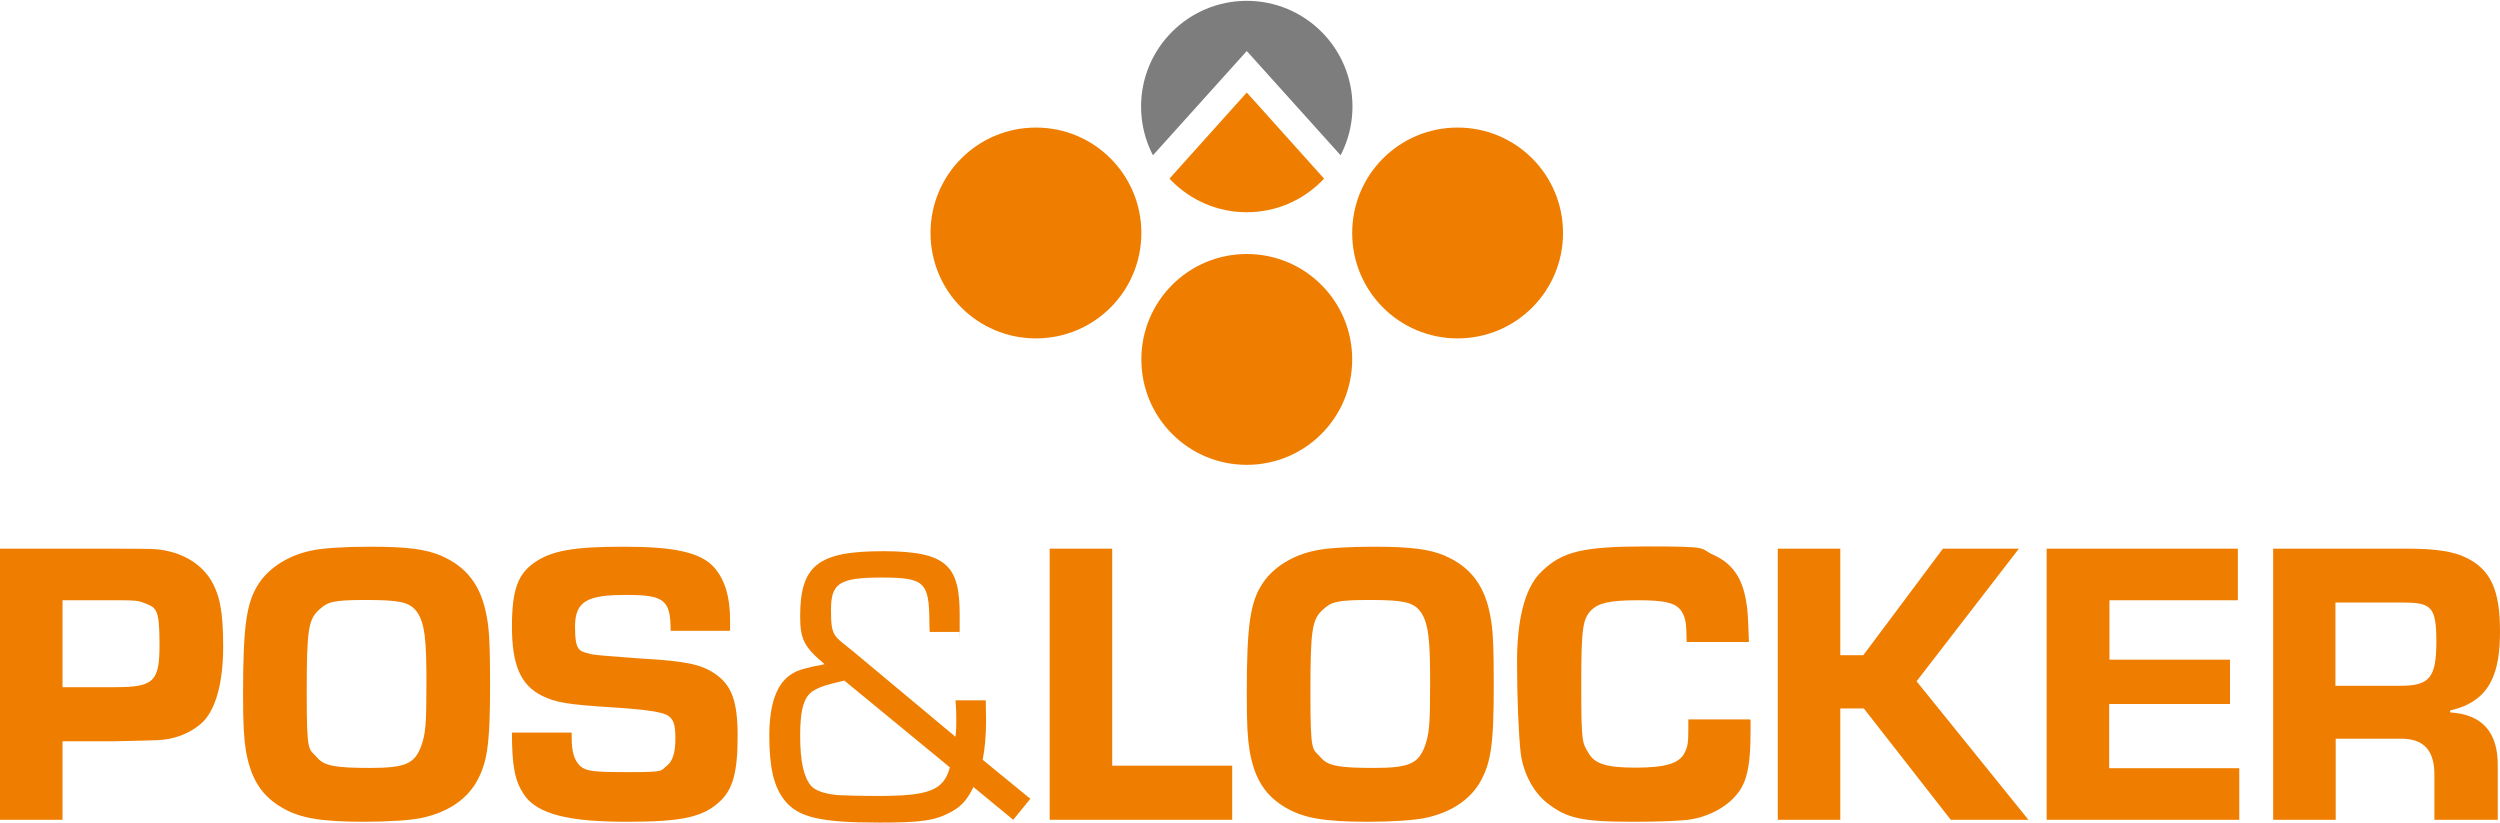
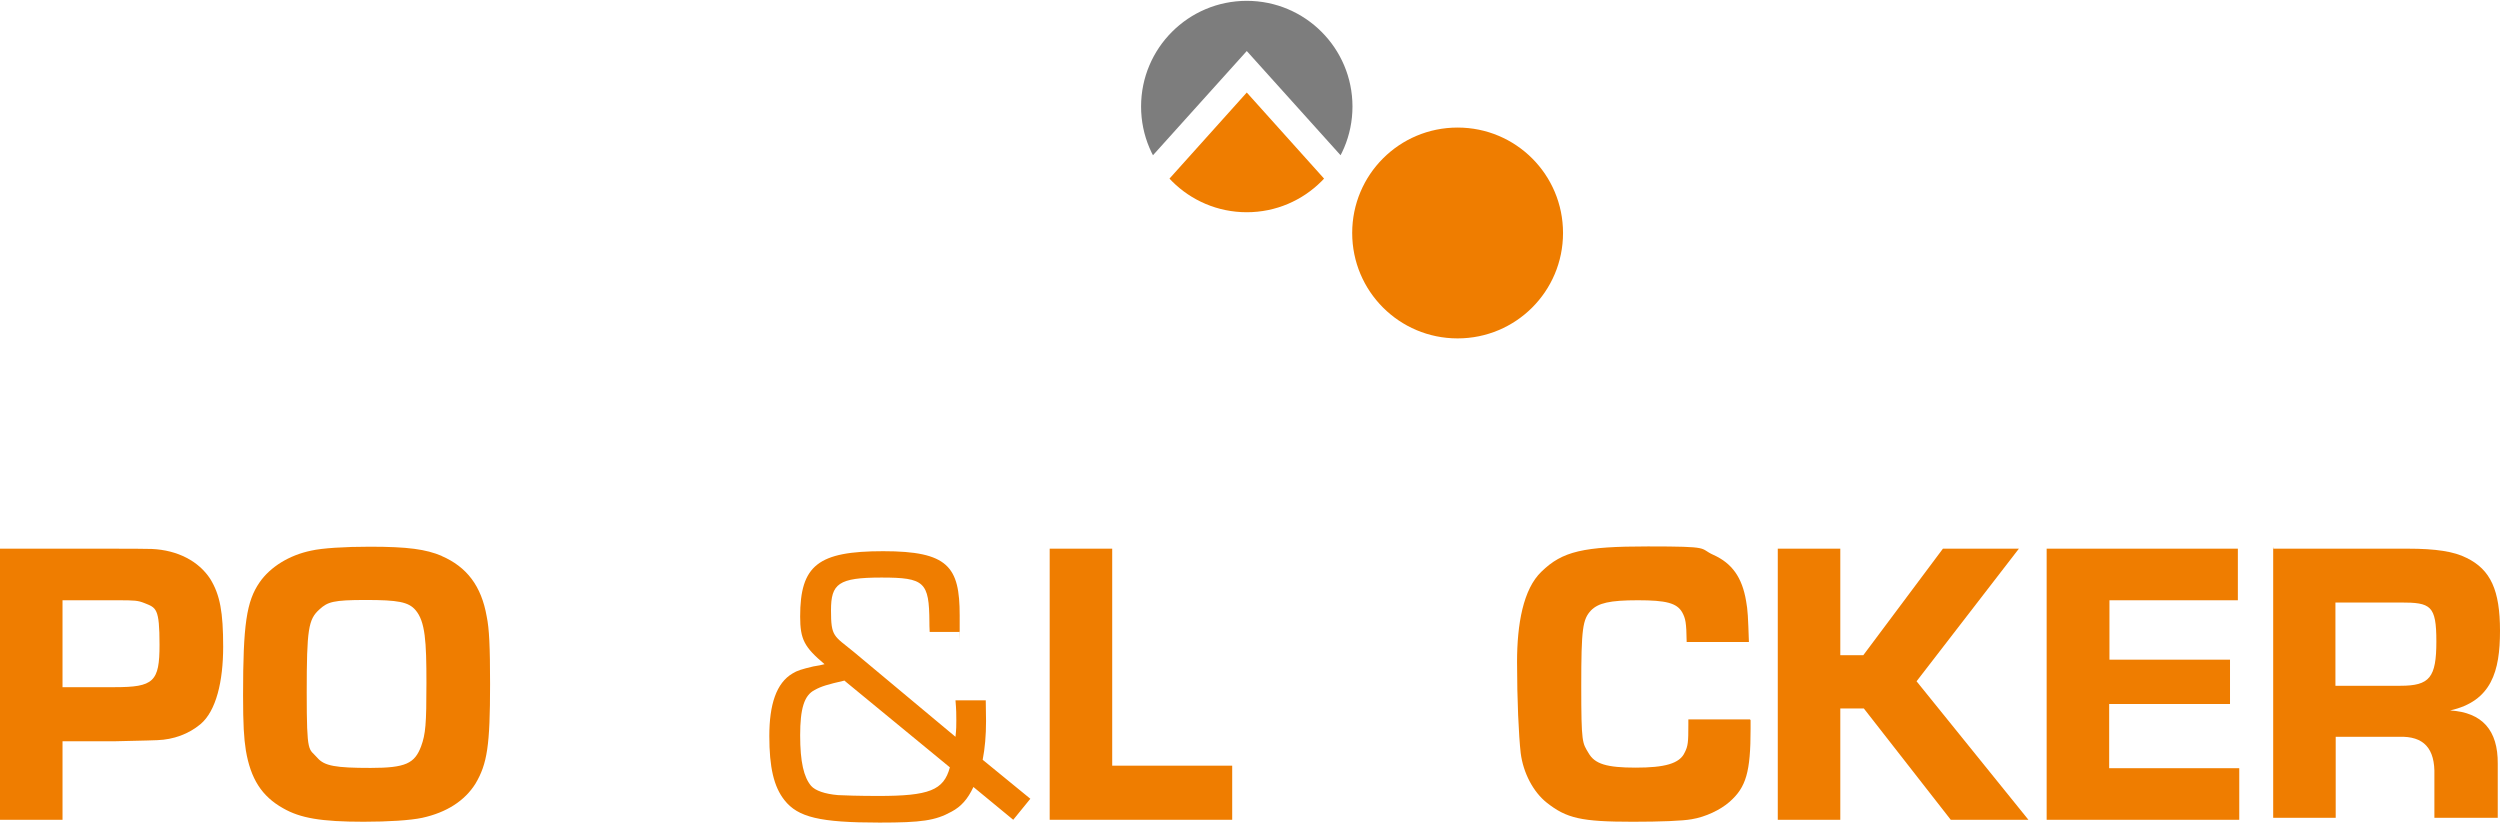
<svg xmlns="http://www.w3.org/2000/svg" id="a" viewBox="0 0 891.7 293.4">
  <defs>
    <style>.c{clip-path:url(#b);}.c,.d{fill:none;}.e{fill:#7d7d7d;}.f{fill:#ef7d00;}</style>
    <clipPath id="b">
      <circle class="d" cx="444.7" cy="38" r="37.7" />
    </clipPath>
  </defs>
-   <path class="f" d="m407.1,128.2c0-20.8,16.8-37.6,37.6-37.6s37.6,16.8,37.6,37.6-16.8,37.6-37.6,37.6-37.6-16.8-37.6-37.6" />
  <path class="f" d="m519.9,120.7c-20.8,0-37.6-16.8-37.6-37.6s16.8-37.6,37.6-37.6,37.6,16.8,37.6,37.6-16.8,37.6-37.6,37.6" />
-   <path class="f" d="m369.5,120.7c-20.8,0-37.6-16.8-37.6-37.6s16.8-37.6,37.6-37.6,37.6,16.8,37.6,37.6-16.8,37.6-37.6,37.6" />
  <g class="c">
    <polygon class="f" points="482.5 75.1 482.5 79.2 406.9 79.2 406.9 75.1 444.7 33 482.5 75.1" />
    <polygon class="e" points="482.5 60.2 444.7 18.2 406.9 60.2 406.9 0 482.5 0 482.5 60.2" />
  </g>
  <path class="f" d="m0,195.7h38.4q12.5,0,15.7.1c9.3.4,16.8,4.4,20.9,10.7,3.5,5.7,4.6,11.9,4.6,24.2s-2.5,22.9-8.1,27.6c-4.2,3.5-9.6,5.5-15.4,5.7-.9.1-3.9.1-15.4.4h-18.4v28H0v-96.7Zm40.9,49.4c13.9,0,16-1.9,16-15.1s-1.2-13.2-5.4-14.9c-2.3-.9-3.3-1-9.6-1h-19.6v31h18.6Z" />
  <path class="f" d="m157.5,198.3c9,3.9,14.2,10.7,16.1,21.6.9,4.3,1.2,10.7,1.2,24.1,0,21.9-1,28.4-5.2,35.5-3.8,6.1-10.3,10.3-19,12.2-4.2.9-12,1.4-20.9,1.4-15.2,0-22.6-1.3-28.7-4.8-7.7-4.3-11.6-10.6-13.3-20.6-.7-4.4-1-9.3-1-19.7,0-25.2,1.2-33.5,5.9-40.3,3.8-5.5,10.6-9.7,18.4-11.3,3.9-.9,12-1.4,20.9-1.4,13.6,0,20,.9,25.7,3.3Zm-43.6,19.1c-3.9,3.5-4.5,7-4.5,29.6s.7,19.7,3.8,23.3c2.5,2.9,6.5,3.6,19,3.6s15.7-1.6,18-7.7c1.6-4.4,1.9-7.8,1.9-22.6s-.4-21.9-3.9-26c-2.5-2.9-6.2-3.6-17.8-3.6s-13.5.7-16.4,3.3Z" />
-   <path class="f" d="m239.2,225c0-11-2.2-12.8-15.8-12.8s-18.3,2-18.3,11.3,1.7,8.7,6.1,9.9q2,.4,17.7,1.5c15.5.9,20.9,2,25.8,5.2,6.2,4.1,8.4,9.7,8.4,22.5s-1.7,19-6.4,23.3c-6.1,5.7-13.8,7.2-33.2,7.2s-32-2.3-36.8-10c-3-4.6-4.1-9.7-4.1-21.8h21.3v1.7c0,5.2.9,8.1,3,10.2,2.3,1.9,4.4,2.2,17.5,2.2s11-.4,13.5-2.3c2-1.6,3-4.6,3-9.7s-.7-6.8-2.6-8.1q-2.3-1.9-19.9-3c-15.8-1-20.3-1.7-25.2-4.2-7.5-3.8-10.6-10.9-10.6-24.7s2.5-18.7,7.8-22.6c6.2-4.4,14.1-5.8,32-5.8s27.7,1.9,32.6,7.7c3.6,4.4,5.4,10.2,5.4,18.4s0,2.3-.1,3.9h-21.3Z" />
  <path class="f" d="m351.6,249.8c.1,5.2.1,5.8.1,7.4,0,5.2-.4,9.7-1.2,13.8l17,13.9-6.1,7.5-14.2-11.7c-2,4.3-4.4,7-7.8,8.8-5.8,3.2-10.7,3.9-25.7,3.9-21.3,0-29.1-1.9-33.9-8-3.8-4.8-5.4-11.7-5.4-22.9s2.5-18.9,8.3-22.3c1.6-1,3.2-1.5,7.4-2.5l2.3-.4,1.7-.4c-7.2-6.1-8.7-8.8-8.7-17,0-18.3,6.4-23.3,29.6-23.3s27.3,5.5,27.3,22.9,0,3.5-.1,5.9h-10.6c-.1-1.5-.1-3-.1-3.6-.1-14.2-1.7-15.8-17.1-15.8s-18,2.2-18,11.7,1,9,8.1,14.8l36.3,30.3c.3-2.6.3-4.1.3-5.9s0-3.8-.3-7.1h10.9Zm-50.6-7c-5.7,1.3-8.1,2-10.4,3.3-3.8,1.9-5.2,6.7-5.2,16.2s1.3,14.9,3.9,18c1.5,1.7,4.9,2.9,9.6,3.3,1.7.1,7.5.3,14.4.3,18.1,0,23.3-2,25.5-10.2l-37.7-31Z" />
  <path class="f" d="m396.7,273.1h42.8v19.3h-65.1v-96.7h22.3v77.4Z" />
-   <path class="f" d="m515.5,198.3c9,3.9,14.2,10.7,16.1,21.6.9,4.3,1.2,10.7,1.2,24.1,0,21.9-1,28.4-5.2,35.5-3.8,6.1-10.3,10.3-19,12.2-4.2.9-12,1.4-20.9,1.4-15.2,0-22.6-1.3-28.7-4.8-7.7-4.3-11.6-10.6-13.3-20.6-.7-4.4-1-9.3-1-19.7,0-25.2,1.2-33.5,5.9-40.3,3.8-5.5,10.6-9.7,18.4-11.3,3.9-.9,12-1.4,20.9-1.4,13.6,0,20,.9,25.7,3.3Zm-43.6,19.1c-3.9,3.5-4.5,7-4.5,29.6s.7,19.7,3.8,23.3c2.5,2.9,6.5,3.6,19,3.6s15.7-1.6,18-7.7c1.6-4.4,1.9-7.8,1.9-22.6s-.4-21.9-3.9-26c-2.5-2.9-6.2-3.6-17.8-3.6s-13.5.7-16.4,3.3Z" />
  <path class="f" d="m624.4,256.9v3c0,15.5-1.6,20.9-7.5,26.1-3.3,2.9-8.6,5.4-13.5,6.2-3.2.6-11.2.9-21,.9-18.4,0-23.6-1.2-30.7-6.8-4.8-3.8-8.4-10.6-9.3-17.7-.7-6.2-1.3-19-1.3-32.5s2.2-26,8.7-32.2c7.5-7.3,14.9-9,38-9s18,.6,23.3,3c6.7,3,10.3,8.1,11.7,16.5.6,3.2.7,5.7,1,14.6h-22.2c-.1-7-.4-8.4-1.6-10.6-1.9-3.3-5.7-4.3-15.8-4.3s-14.1,1-16.7,3.6c-3,3.2-3.5,6.4-3.5,27s.4,20.2,2.6,23.9c2.2,3.9,6.5,5.2,16.8,5.2s15.7-1.4,17.5-5.4c1.2-2.3,1.3-3.8,1.3-9.9v-1.9h22Z" />
  <path class="f" d="m656.3,233.7h8.3l28.4-38h27.1l-36.5,47.3,39.9,49.4h-27.7l-31-39.7h-8.4v39.7h-22.3v-96.7h22.3v38Z" />
  <path class="f" d="m752.3,235.3h43.1v15.8h-43.1v22.9h46.4v18.4h-68.7v-96.7h68.2v18.4h-45.8v21.2Z" />
-   <path class="f" d="m810.7,195.7h48.1c10,0,16.5,1,21,3.3,8.6,4.2,11.9,11.6,11.9,26s-3,25.1-17.8,28.4v.7c11.5.7,17.1,7.1,17,19v19.3h-22.6v-15.1c.3-9.7-3.8-14.1-12.6-13.8h-22.6v28.9h-22.3v-96.7Zm45.5,48.9c10.4,0,12.8-2.9,12.8-15.8s-2-13.9-12.8-13.9h-23.2v29.7h23.2Z" />
+   <path class="f" d="m810.7,195.7h48.1c10,0,16.5,1,21,3.3,8.6,4.2,11.9,11.6,11.9,26s-3,25.1-17.8,28.4c11.5.7,17.1,7.1,17,19v19.3h-22.6v-15.1c.3-9.7-3.8-14.1-12.6-13.8h-22.6v28.9h-22.3v-96.7Zm45.5,48.9c10.4,0,12.8-2.9,12.8-15.8s-2-13.9-12.8-13.9h-23.2v29.7h23.2Z" />
</svg>